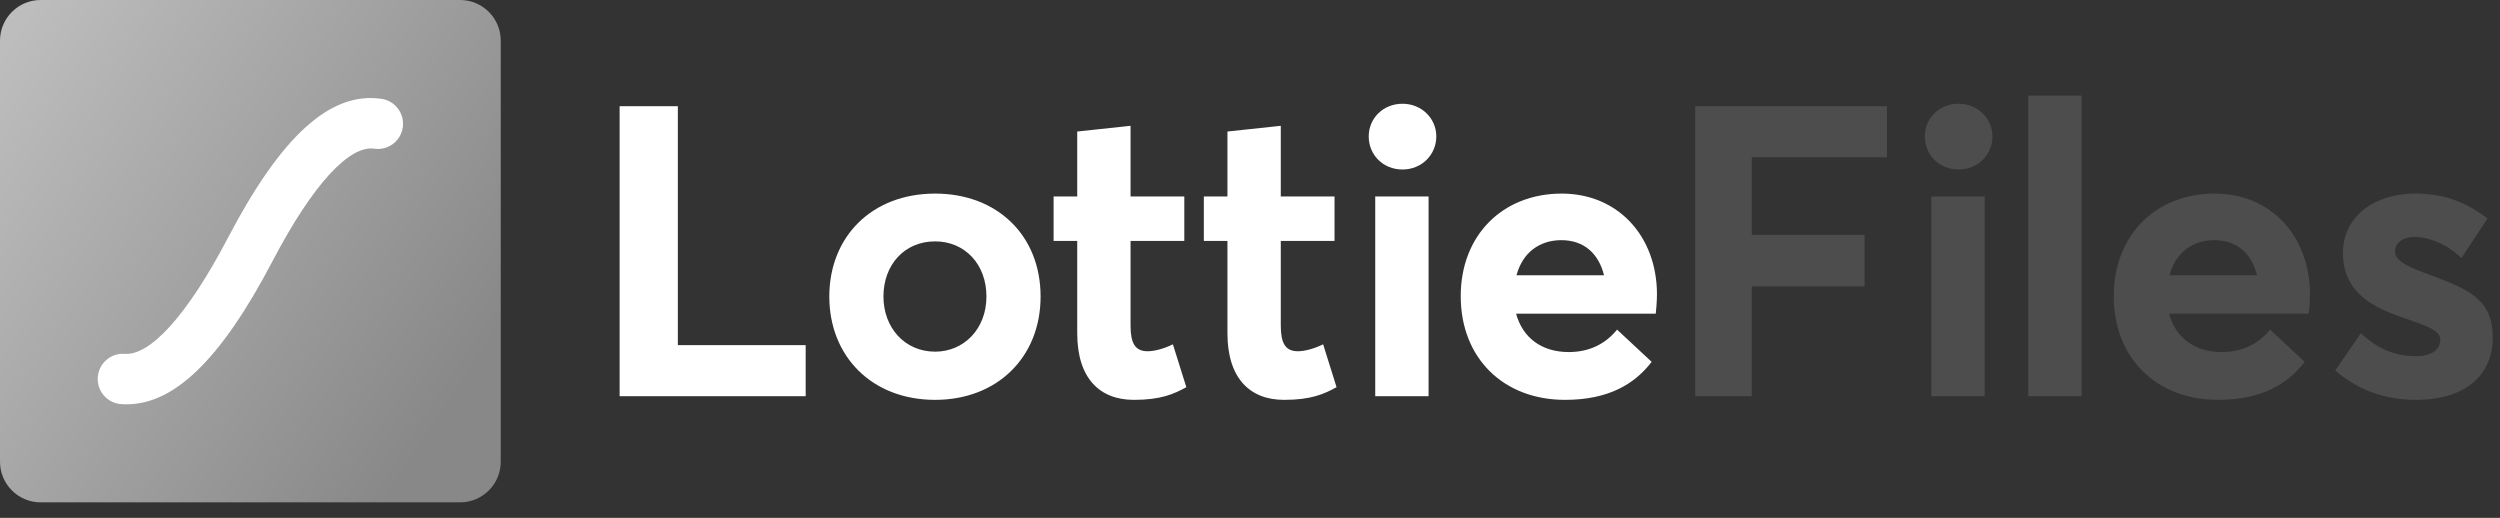
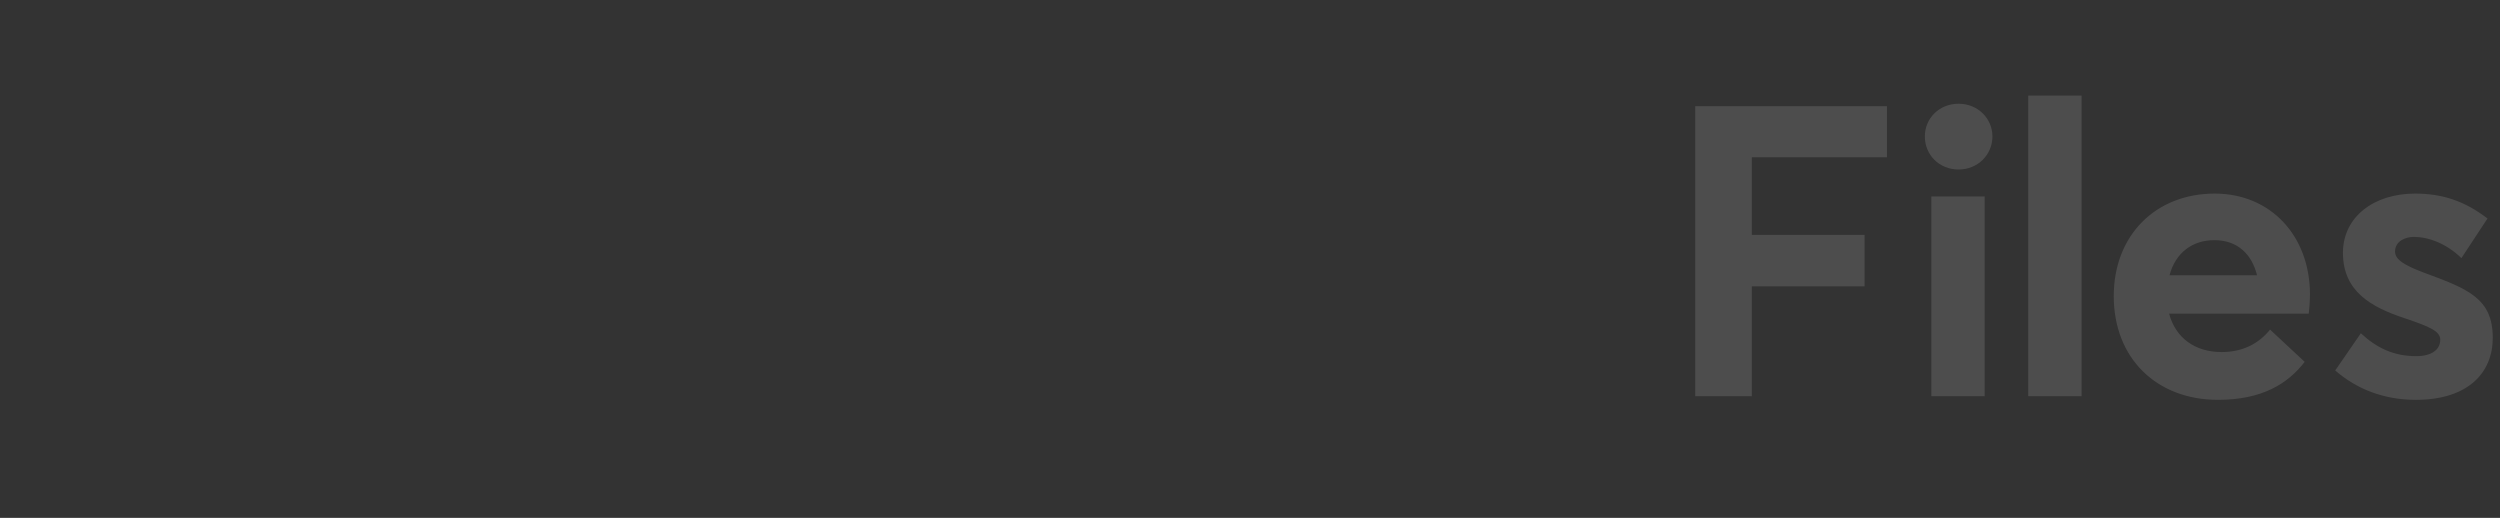
<svg xmlns="http://www.w3.org/2000/svg" width="140" height="29" viewBox="0 0 140 29" fill="none">
  <rect x="0" y="0" width="140" height="29" fill="#333333" stroke="none" />
-   <path d="M25.765 0H2.277C1.02 0 0 1.02 0 2.279V25.853C0 27.112 1.02 28.132 2.277 28.132H25.765C27.023 28.132 28.042 27.112 28.042 25.853V2.279C28.042 1.02 27.023 0 25.765 0Z" fill="url(#paint0_linear_691_13912)" />
-   <path d="M21.368 5.536C22.137 5.65 22.668 6.367 22.554 7.138C22.441 7.908 21.725 8.441 20.956 8.327C19.593 8.125 17.552 10.248 15.267 14.613C12.35 20.186 9.634 22.841 6.776 22.63C6 22.572 5.418 21.895 5.476 21.119C5.533 20.342 6.208 19.758 6.983 19.815C8.395 19.92 10.469 17.707 12.774 13.302C15.71 7.694 18.462 5.105 21.368 5.536Z" fill="white" />
-   <path fill-rule="evenodd" clip-rule="evenodd" d="M34.699 22.186V5.947H37.959V19.327H45.118V22.186H34.699ZM52.368 22.392C48.812 22.392 46.441 19.944 46.441 16.605C46.441 13.266 48.812 10.841 52.368 10.841C55.834 10.841 58.273 13.174 58.273 16.605C58.273 20.013 55.834 22.392 52.368 22.392ZM52.368 19.693C53.964 19.693 55.241 18.435 55.241 16.605C55.241 14.775 54.01 13.517 52.368 13.517C50.635 13.517 49.473 14.844 49.473 16.605C49.473 18.343 50.658 19.693 52.368 19.693ZM63.494 22.392C61.579 22.392 60.325 21.179 60.325 18.663V13.494H59.002V11.001H60.325V7.365L63.311 7.045V11.001H66.321V13.494H63.311V18.229C63.311 19.212 63.562 19.67 64.269 19.67C64.634 19.67 65.181 19.532 65.682 19.281L66.435 21.682C65.728 22.071 64.999 22.392 63.494 22.392ZM71.906 22.392C69.991 22.392 68.737 21.179 68.737 18.663V13.494H67.415V11.001H68.737V7.365L71.724 7.045V11.001H74.733V13.494H71.724V18.229C71.724 19.212 71.975 19.67 72.682 19.67C73.046 19.67 73.594 19.532 74.095 19.281L74.847 21.682C74.141 22.071 73.411 22.392 71.906 22.392ZM78.541 9.492C77.447 9.492 76.648 8.669 76.648 7.639C76.648 6.633 77.447 5.81 78.541 5.81C79.612 5.81 80.433 6.633 80.433 7.639C80.433 8.669 79.612 9.492 78.541 9.492ZM77.013 22.186V11.001H80V22.186H77.013ZM92.79 16.491C92.79 16.857 92.744 17.383 92.722 17.566H84.902C85.266 18.915 86.338 19.715 87.843 19.715C89.097 19.715 89.963 19.189 90.556 18.458L92.493 20.264C91.559 21.477 90.123 22.392 87.637 22.392C84.218 22.392 81.801 20.081 81.801 16.582C81.801 13.174 84.149 10.841 87.455 10.841C90.601 10.841 92.79 13.22 92.79 16.491ZM87.432 13.449C86.224 13.449 85.266 14.135 84.924 15.416H89.826C89.53 14.226 88.732 13.449 87.432 13.449Z" fill="white" />
  <path fill-rule="evenodd" clip-rule="evenodd" d="M94.933 22.186V5.947H105.671V8.806H98.102V13.151H104.417V16.033H98.102V22.186H94.933ZM109.683 9.492C108.589 9.492 107.791 8.668 107.791 7.639C107.791 6.633 108.589 5.809 109.683 5.809C110.755 5.809 111.576 6.633 111.576 7.639C111.576 8.668 110.755 9.492 109.683 9.492ZM108.156 22.186V11.001H111.142V22.186H108.156ZM113.582 22.186V5.352H116.568V22.186H113.582ZM129.358 16.491C129.358 16.857 129.313 17.383 129.29 17.566H121.47C121.835 18.915 122.906 19.715 124.411 19.715C125.665 19.715 126.531 19.189 127.124 18.457L129.062 20.264C128.127 21.477 126.691 22.391 124.206 22.391C120.786 22.391 118.37 20.081 118.37 16.582C118.37 13.174 120.718 10.841 124.024 10.841C127.17 10.841 129.358 13.22 129.358 16.491ZM124.001 13.449C122.792 13.449 121.835 14.135 121.493 15.415H126.395C126.098 14.226 125.3 13.449 124.001 13.449ZM135.286 22.391C133.508 22.391 131.98 21.797 130.772 20.745L132.208 18.663C133.12 19.51 134.078 19.944 135.309 19.944C136.175 19.944 136.654 19.578 136.654 19.029C136.654 18.549 136.084 18.297 134.648 17.817C132.801 17.2 131.205 16.33 131.205 14.158C131.205 12.145 132.938 10.841 135.24 10.841C136.768 10.841 138.022 11.253 139.299 12.236L137.839 14.455C136.996 13.632 135.993 13.266 135.172 13.266C134.716 13.266 134.123 13.494 134.123 14.089C134.123 14.546 134.67 14.867 135.765 15.278C138.181 16.17 139.595 16.696 139.595 18.915C139.595 20.882 138.204 22.391 135.286 22.391Z" fill="#4D4D4D" />
  <defs>
    <linearGradient id="paint0_linear_691_13912" x1="0.073" y1="2.899" x2="26.802" y2="20.307" gradientUnits="userSpaceOnUse">
      <stop stop-color="#BDBDBD" />
      <stop offset="1" stop-color="#888888" />
    </linearGradient>
  </defs>
</svg>